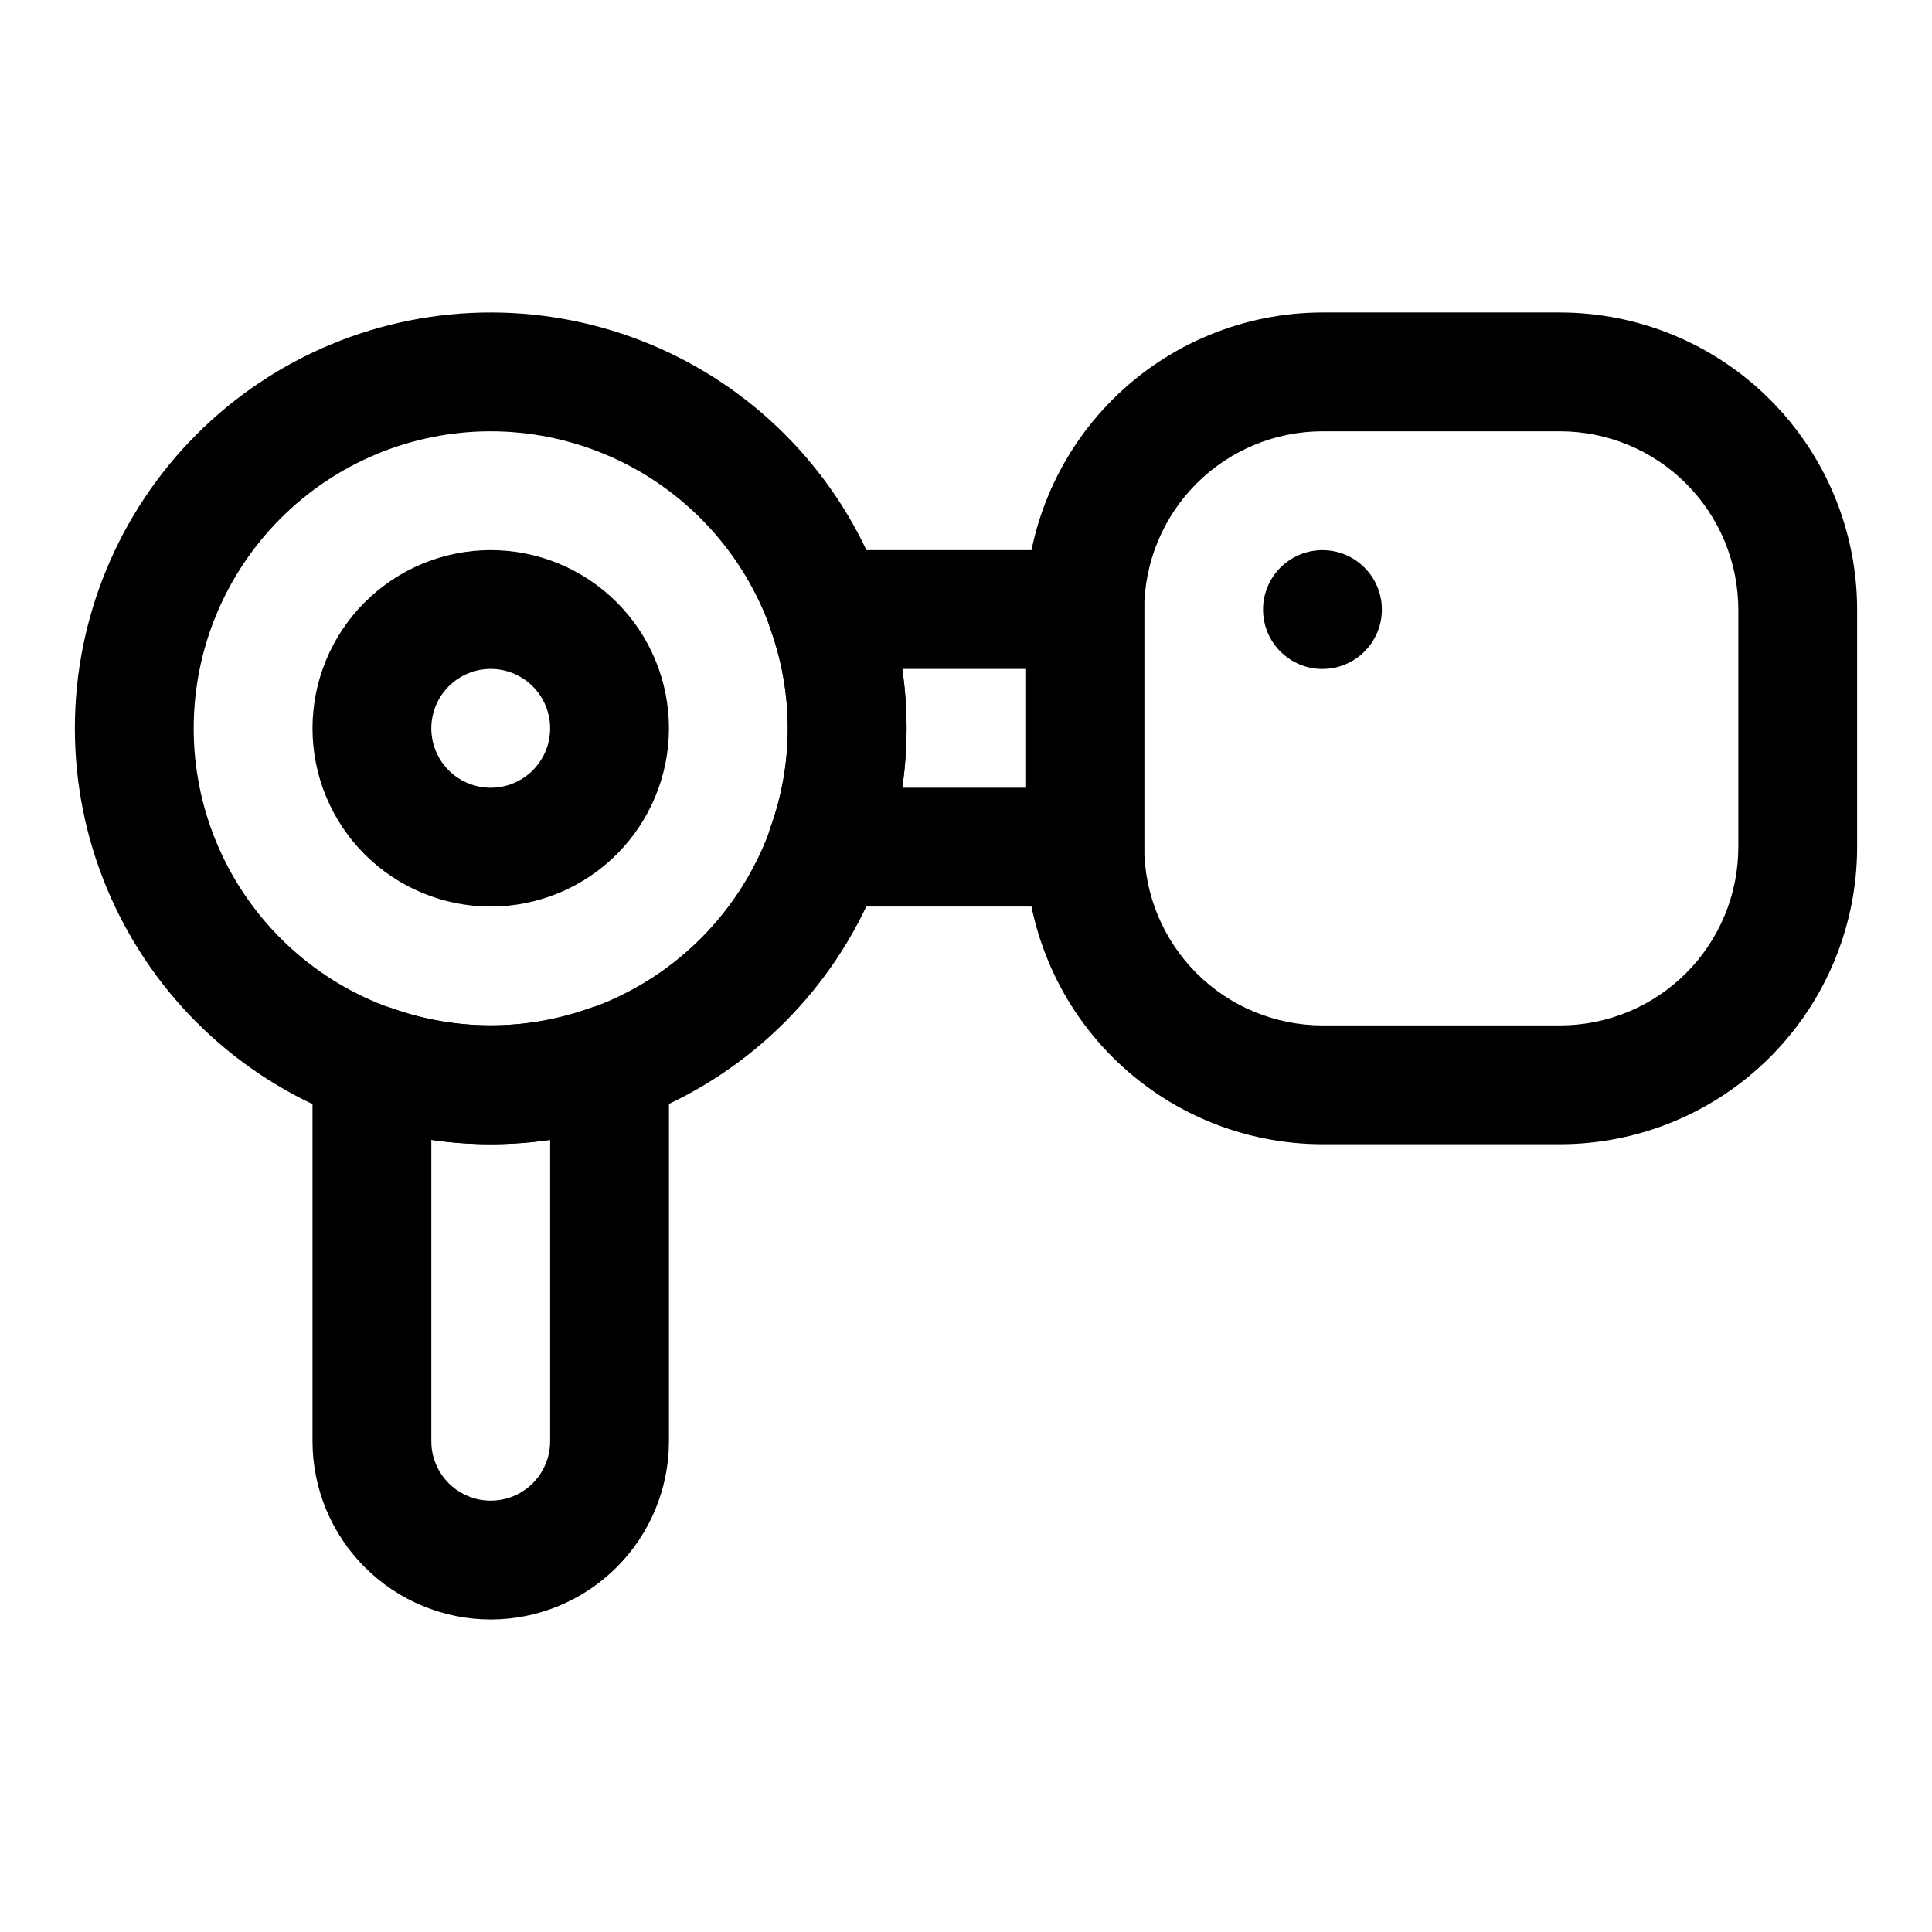
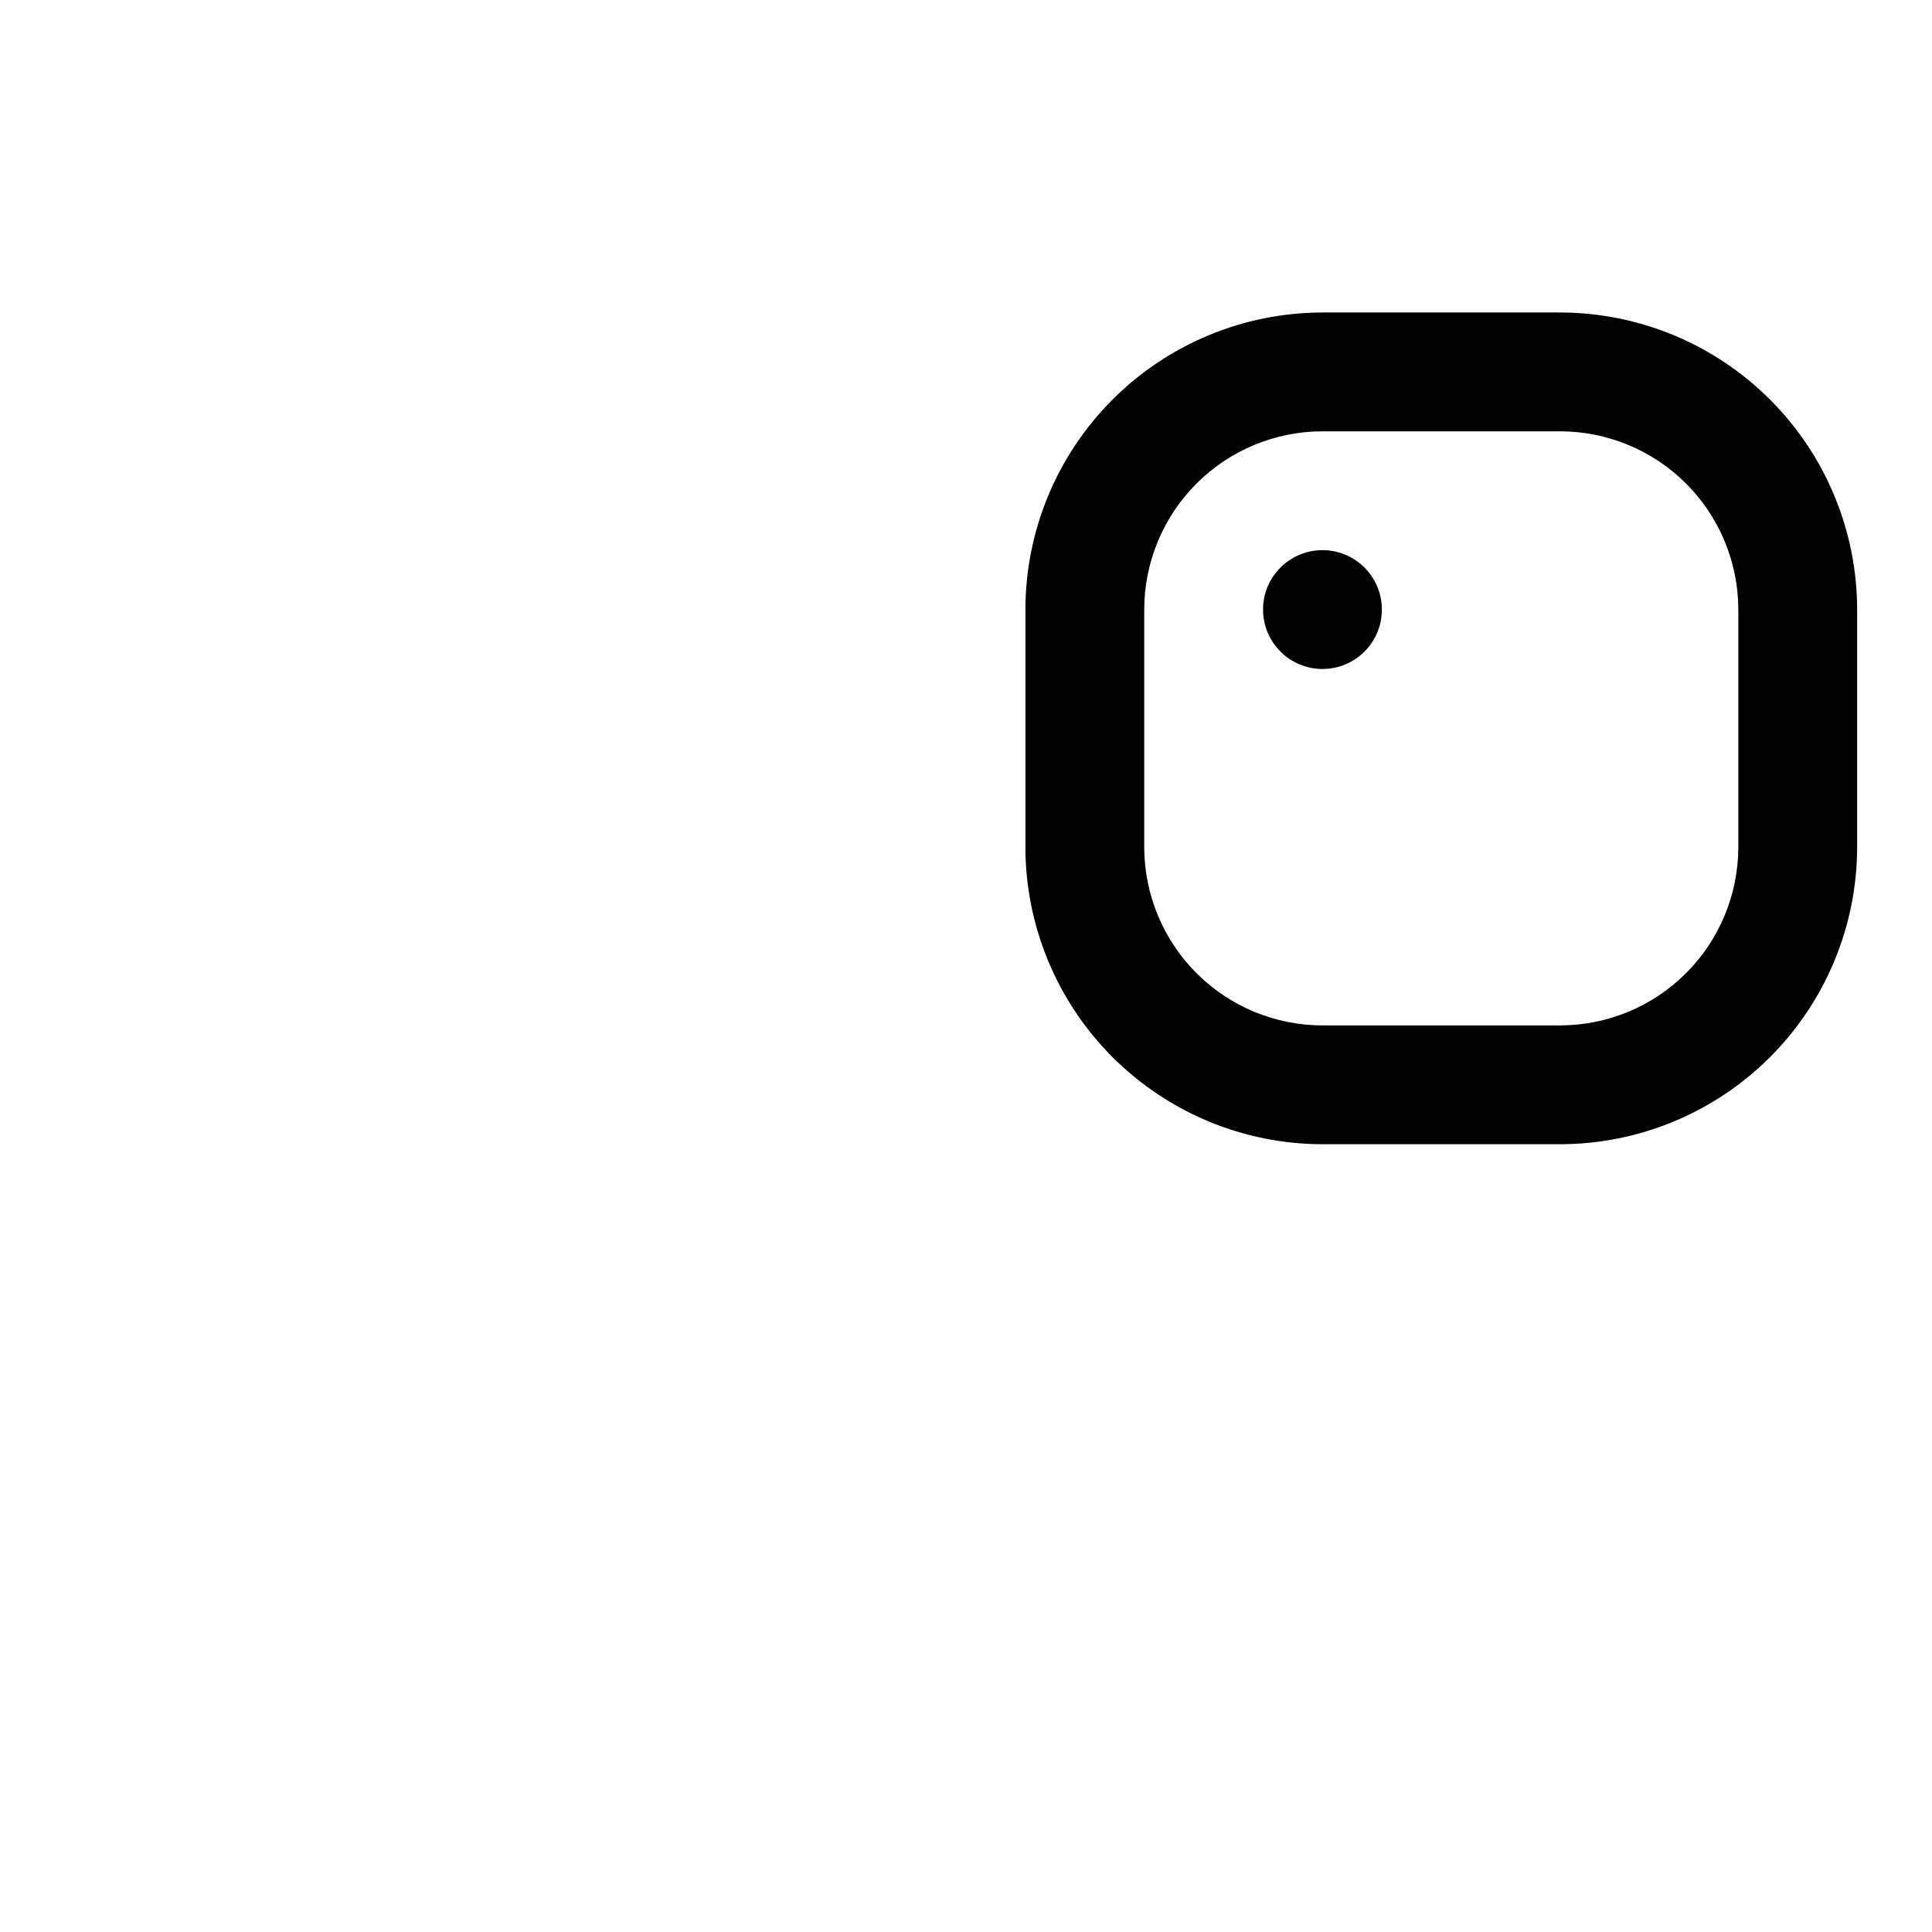
<svg xmlns="http://www.w3.org/2000/svg" fill="#000000" width="800px" height="800px" version="1.1" viewBox="144 144 512 512">
  <g>
    <path d="m510.21 305.54c0 8.695-7.051 15.742-15.746 15.742-8.691 0-15.742-7.047-15.742-15.742 0-8.695 7.051-15.746 15.742-15.746 8.695 0 15.746 7.051 15.746 15.746" />
-     <path d="m274.05 384.25c-12.527 0-24.543-4.977-33.398-13.832-8.859-8.859-13.836-20.871-13.836-33.398 0-12.527 4.977-24.543 13.836-33.398 8.855-8.859 20.871-13.836 33.398-13.836s24.539 4.977 33.398 13.836c8.855 8.855 13.832 20.871 13.832 33.398-0.012 12.52-4.992 24.527-13.848 33.383-8.855 8.855-20.859 13.836-33.383 13.848zm0-62.977c-4.176 0-8.18 1.66-11.133 4.613-2.953 2.953-4.613 6.957-4.613 11.133 0 4.176 1.66 8.18 4.613 11.133 2.953 2.953 6.957 4.609 11.133 4.609s8.18-1.656 11.133-4.609c2.953-2.953 4.609-6.957 4.609-11.133-0.004-4.176-1.664-8.18-4.613-11.129-2.953-2.953-6.957-4.613-11.129-4.617z" />
-     <path d="m274.05 573.18c-12.523-0.016-24.527-4.996-33.383-13.852-8.855-8.852-13.836-20.859-13.852-33.383v-99.949c0.004-5.113 2.484-9.902 6.66-12.855 4.172-2.949 9.52-3.688 14.336-1.984 16.961 6.09 35.512 6.09 52.477 0 4.816-1.703 10.16-0.965 14.336 1.984 4.172 2.953 6.656 7.742 6.656 12.855v99.949c-0.012 12.523-4.992 24.531-13.848 33.383-8.855 8.855-20.859 13.836-33.383 13.852zm-15.746-127.11v79.871c0 5.625 3.004 10.824 7.875 13.637 4.871 2.812 10.871 2.812 15.742 0 4.871-2.812 7.871-8.012 7.871-13.637v-79.871c-10.438 1.535-21.047 1.535-31.488 0z" />
    <path d="m557.44 447.23h-62.977c-20.867-0.023-40.879-8.324-55.633-23.082-14.758-14.758-23.062-34.77-23.086-55.637v-62.977c0.023-20.871 8.328-40.879 23.086-55.637 14.754-14.758 34.766-23.059 55.633-23.086h62.977c20.871 0.027 40.879 8.328 55.637 23.086 14.758 14.758 23.059 34.766 23.086 55.637v62.977c-0.027 20.867-8.328 40.879-23.086 55.637-14.758 14.758-34.766 23.059-55.637 23.082zm-62.977-188.93c-12.52 0.016-24.527 4.996-33.383 13.852-8.852 8.855-13.832 20.859-13.848 33.383v62.977c0.016 12.52 4.996 24.527 13.848 33.383 8.855 8.855 20.863 13.836 33.383 13.848h62.977c12.523-0.012 24.531-4.992 33.383-13.848 8.855-8.855 13.836-20.863 13.852-33.383v-62.977c-0.016-12.523-4.996-24.527-13.852-33.383-8.852-8.855-20.859-13.836-33.383-13.852z" />
-     <path d="m274.05 447.23c-29.23 0-57.262-11.609-77.93-32.277-20.668-20.668-32.281-48.703-32.281-77.93 0-29.23 11.613-57.262 32.281-77.93 20.668-20.668 48.699-32.281 77.93-32.281 29.227 0 57.262 11.613 77.93 32.281 20.668 20.668 32.277 48.699 32.277 77.93-0.031 29.219-11.656 57.23-32.316 77.891-20.66 20.66-48.672 32.281-77.891 32.316zm0-188.93c-20.879 0-40.902 8.297-55.664 23.059-14.762 14.762-23.059 34.785-23.059 55.664 0 20.875 8.297 40.898 23.059 55.664 14.762 14.762 34.785 23.055 55.664 23.055s40.898-8.293 55.664-23.055c14.762-14.766 23.055-34.789 23.055-55.664-0.023-20.871-8.324-40.879-23.082-55.637-14.758-14.758-34.766-23.059-55.637-23.086z" />
-     <path d="m431.49 384.25h-68.465c-5.113-0.004-9.906-2.484-12.855-6.66-2.953-4.176-3.695-9.523-1.992-14.344 6.121-16.949 6.121-35.508 0-52.457-1.703-4.82-0.961-10.168 1.992-14.34 2.949-4.176 7.742-6.66 12.855-6.664h68.465c4.176 0 8.18 1.66 11.133 4.613 2.949 2.953 4.609 6.957 4.609 11.133v62.977c0 4.176-1.66 8.18-4.609 11.133-2.953 2.953-6.957 4.609-11.133 4.609zm-48.391-31.488h32.645v-31.488h-32.648c1.547 10.441 1.547 21.051 0 31.488z" />
  </g>
</svg>